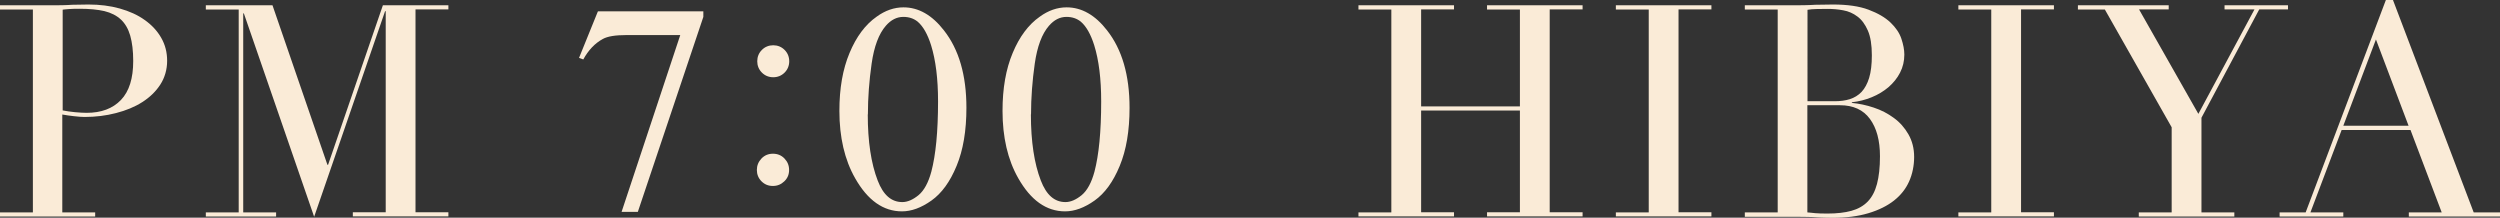
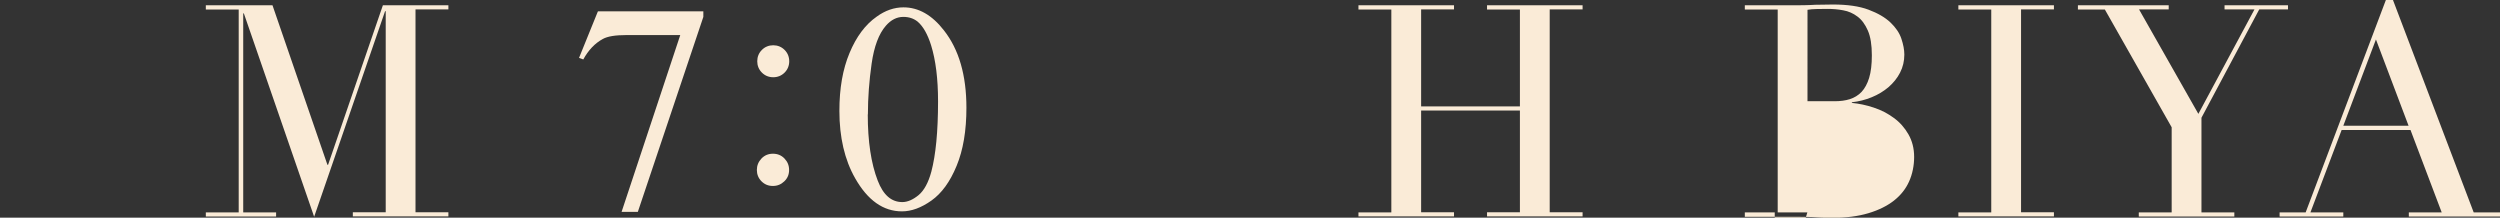
<svg xmlns="http://www.w3.org/2000/svg" id="_レイヤー_2" viewBox="0 0 193.86 16.88">
  <rect x="0" y="0" width="193.86" height="16.88" fill="#333333" stroke="none" />
  <defs>
    <style>.cls-1{fill:#faebd7;}</style>
  </defs>
  <g id="design">
    <g>
-       <path class="cls-1" d="M0,16.47H2.55V.74H0V.41H4.32c.21,0,.43,0,.64-.01,.21,0,.43-.02,.64-.03,.21,0,.43,0,.63-.01,.21,0,.42-.01,.63-.01,.87,0,1.68,.1,2.43,.31,.74,.21,1.39,.5,1.93,.89,.54,.38,.97,.84,1.28,1.38,.31,.54,.46,1.13,.46,1.79s-.18,1.3-.53,1.84c-.35,.54-.82,.99-1.4,1.36-.58,.37-1.26,.65-2.04,.85-.77,.2-1.58,.3-2.43,.3-.21,0-.49-.02-.83-.06-.34-.04-.64-.08-.9-.13v7.59h2.55v.32H0v-.32Zm4.85-7.91c.31,.06,.63,.11,.97,.14,.34,.03,.64,.05,.9,.05,1.13,0,2.02-.33,2.66-1,.64-.67,.95-1.68,.95-3.02,0-.78-.08-1.43-.23-1.96-.15-.52-.39-.94-.72-1.25-.33-.31-.76-.53-1.29-.66-.53-.12-1.16-.18-1.9-.18-.29,0-.56,0-.79,.02-.24,.02-.42,.03-.54,.05v7.82Z" />
      <path class="cls-1" d="M15.96,16.47h2.55V.74h-2.55V.41h5.17l4.26,12.37h.05L29.69,.41h5.08v.32h-2.55v15.73h2.55v.32h-7.41v-.32h2.55V.87h-.05l-5.5,15.94L18.91,1.04h-.05v15.43h2.55v.32h-5.45v-.32Z" />
      <path class="cls-1" d="M46.38,.88h8.16v.43l-5.08,15.12h-1.26l4.55-13.71h-4.19c-.85,0-1.45,.1-1.81,.3-.63,.34-1.13,.88-1.52,1.59l-.33-.12,1.46-3.6Z" />
      <path class="cls-1" d="M59.94,11.92c.35,0,.65,.12,.89,.37,.24,.25,.36,.54,.36,.89s-.12,.64-.37,.88-.54,.36-.89,.36-.64-.12-.88-.36c-.24-.24-.36-.54-.36-.88s.12-.64,.36-.89c.24-.25,.54-.37,.88-.37Zm.02-8.41c.34,0,.64,.12,.88,.36,.24,.24,.36,.54,.36,.88s-.12,.64-.36,.88-.54,.36-.88,.36-.64-.12-.88-.36c-.24-.24-.36-.54-.36-.88s.12-.64,.36-.88,.54-.36,.88-.36Z" />
      <path class="cls-1" d="M65.09,8.59c0-1.74,.26-3.23,.79-4.49,.52-1.25,1.22-2.19,2.09-2.8,.67-.49,1.37-.73,2.09-.73,1.17,0,2.22,.6,3.14,1.79,1.16,1.48,1.74,3.47,1.74,6,0,1.77-.25,3.27-.76,4.5-.51,1.24-1.16,2.13-1.95,2.69-.79,.56-1.55,.84-2.29,.84-1.45,0-2.66-.86-3.63-2.57-.82-1.44-1.22-3.19-1.22-5.22Zm2.2,.28c0,2.1,.26,3.81,.77,5.13,.43,1.12,1.06,1.67,1.91,1.67,.4,0,.82-.18,1.26-.54,.43-.36,.76-.97,.99-1.82,.34-1.29,.52-3.1,.52-5.45,0-1.74-.18-3.19-.54-4.35-.27-.86-.62-1.47-1.04-1.83-.31-.25-.68-.37-1.11-.37-.51,0-.96,.23-1.36,.69-.54,.62-.91,1.6-1.1,2.93-.19,1.33-.29,2.65-.29,3.94Z" />
-       <path class="cls-1" d="M77.74,8.59c0-1.74,.26-3.23,.79-4.49,.52-1.25,1.22-2.19,2.09-2.8,.67-.49,1.37-.73,2.09-.73,1.17,0,2.22,.6,3.14,1.79,1.16,1.48,1.74,3.47,1.74,6,0,1.77-.25,3.27-.76,4.5-.51,1.24-1.16,2.13-1.95,2.69-.79,.56-1.55,.84-2.29,.84-1.45,0-2.66-.86-3.63-2.57-.82-1.44-1.22-3.19-1.22-5.22Zm2.2,.28c0,2.1,.26,3.81,.77,5.13,.43,1.12,1.06,1.67,1.91,1.67,.4,0,.82-.18,1.26-.54,.43-.36,.76-.97,.99-1.82,.34-1.29,.52-3.1,.52-5.45,0-1.74-.18-3.19-.54-4.35-.27-.86-.62-1.47-1.04-1.83-.31-.25-.68-.37-1.11-.37-.51,0-.96,.23-1.36,.69-.54,.62-.91,1.6-1.1,2.93-.19,1.33-.29,2.65-.29,3.94Z" />
      <path class="cls-1" d="M105.34,16.47h2.55V.74h-2.55V.41h7.41v.32h-2.55v7.52h7.66V.74h-2.55V.41h7.41v.32h-2.55v15.73h2.55v.32h-7.41v-.32h2.55v-7.89h-7.66v7.89h2.55v.32h-7.41v-.32Z" />
-       <path class="cls-1" d="M125.3,16.47h2.55V.74h-2.55V.41h7.41v.32h-2.55v15.73h2.55v.32h-7.41v-.32Z" />
-       <path class="cls-1" d="M135.3,16.47h2.55V.74h-2.55V.41h4.03c.23,0,.46,0,.7-.01,.24,0,.48-.02,.72-.03,.25,0,.48,0,.71-.01,.23,0,.45-.01,.67-.01,1.12,0,2.04,.13,2.76,.4,.72,.27,1.29,.6,1.7,.99,.41,.39,.7,.81,.85,1.26,.15,.45,.23,.86,.23,1.23,0,.51-.11,.97-.33,1.4-.22,.43-.52,.8-.9,1.13-.38,.32-.81,.58-1.3,.78-.49,.2-1,.33-1.54,.39v.05c.55,.05,1.12,.17,1.69,.36,.58,.19,1.1,.46,1.56,.8,.47,.34,.85,.77,1.14,1.28,.29,.51,.44,1.09,.44,1.75s-.13,1.32-.39,1.9c-.26,.58-.65,1.07-1.17,1.48-.52,.41-1.18,.74-1.98,.98-.8,.24-1.72,.36-2.78,.36-.21,0-.43,0-.63-.01-.21,0-.43-.02-.66-.03-.23-.02-.47-.03-.71-.03-.25,0-.51-.01-.78-.01h-4.03v-.32Zm4.85-8.62h2.12c.43,0,.82-.05,1.17-.16,.35-.11,.66-.3,.91-.56,.25-.27,.45-.63,.59-1.09,.14-.46,.21-1.04,.21-1.75,0-.8-.1-1.44-.31-1.92-.21-.48-.48-.85-.81-1.09-.33-.25-.7-.41-1.1-.48-.41-.08-.81-.11-1.21-.11-.28,0-.56,0-.84,.01-.28,0-.53,.03-.72,.06V7.84Zm0,8.62c.18,.02,.39,.03,.61,.06,.22,.02,.54,.03,.95,.03,.72,0,1.34-.07,1.85-.21,.51-.14,.94-.38,1.27-.72,.33-.34,.57-.8,.72-1.37,.15-.57,.23-1.28,.23-2.14,0-1.23-.26-2.19-.78-2.9-.52-.71-1.3-1.06-2.32-1.06h-2.53v8.3Z" />
+       <path class="cls-1" d="M135.3,16.47h2.55V.74h-2.55V.41h4.03c.23,0,.46,0,.7-.01,.24,0,.48-.02,.72-.03,.25,0,.48,0,.71-.01,.23,0,.45-.01,.67-.01,1.12,0,2.04,.13,2.76,.4,.72,.27,1.29,.6,1.7,.99,.41,.39,.7,.81,.85,1.26,.15,.45,.23,.86,.23,1.23,0,.51-.11,.97-.33,1.4-.22,.43-.52,.8-.9,1.13-.38,.32-.81,.58-1.3,.78-.49,.2-1,.33-1.54,.39v.05c.55,.05,1.12,.17,1.69,.36,.58,.19,1.1,.46,1.56,.8,.47,.34,.85,.77,1.14,1.28,.29,.51,.44,1.09,.44,1.75s-.13,1.32-.39,1.9c-.26,.58-.65,1.07-1.17,1.48-.52,.41-1.18,.74-1.98,.98-.8,.24-1.72,.36-2.78,.36-.21,0-.43,0-.63-.01-.21,0-.43-.02-.66-.03-.23-.02-.47-.03-.71-.03-.25,0-.51-.01-.78-.01h-4.03v-.32Zm4.85-8.62h2.12c.43,0,.82-.05,1.17-.16,.35-.11,.66-.3,.91-.56,.25-.27,.45-.63,.59-1.09,.14-.46,.21-1.04,.21-1.75,0-.8-.1-1.44-.31-1.92-.21-.48-.48-.85-.81-1.09-.33-.25-.7-.41-1.1-.48-.41-.08-.81-.11-1.21-.11-.28,0-.56,0-.84,.01-.28,0-.53,.03-.72,.06V7.84Zm0,8.62h-2.53v8.3Z" />
      <path class="cls-1" d="M151.86,16.47h2.55V.74h-2.55V.41h7.41v.32h-2.55v15.73h2.55v.32h-7.41v-.32Z" />
      <path class="cls-1" d="M165.85,16.47h2.55v-6.6l-5.18-9.13h-2.09V.41h7.04v.32h-2.3l4.6,8.1,4.35-8.1h-2.32V.41h4.92v.32h-2.23l-4.48,8.4v7.34h2.55v.32h-7.41v-.32Z" />
      <path class="cls-1" d="M176.77,16.47h2.02L185.01,0h.55l6.26,16.47h2.05v.32h-7.08v-.32h2.55l-2.42-6.39h-5.34l-2.42,6.39h2.55v.32h-4.94v-.32Zm7.47-13.41l-2.53,6.69h5.06l-2.53-6.69Z" />
    </g>
  </g>
</svg>